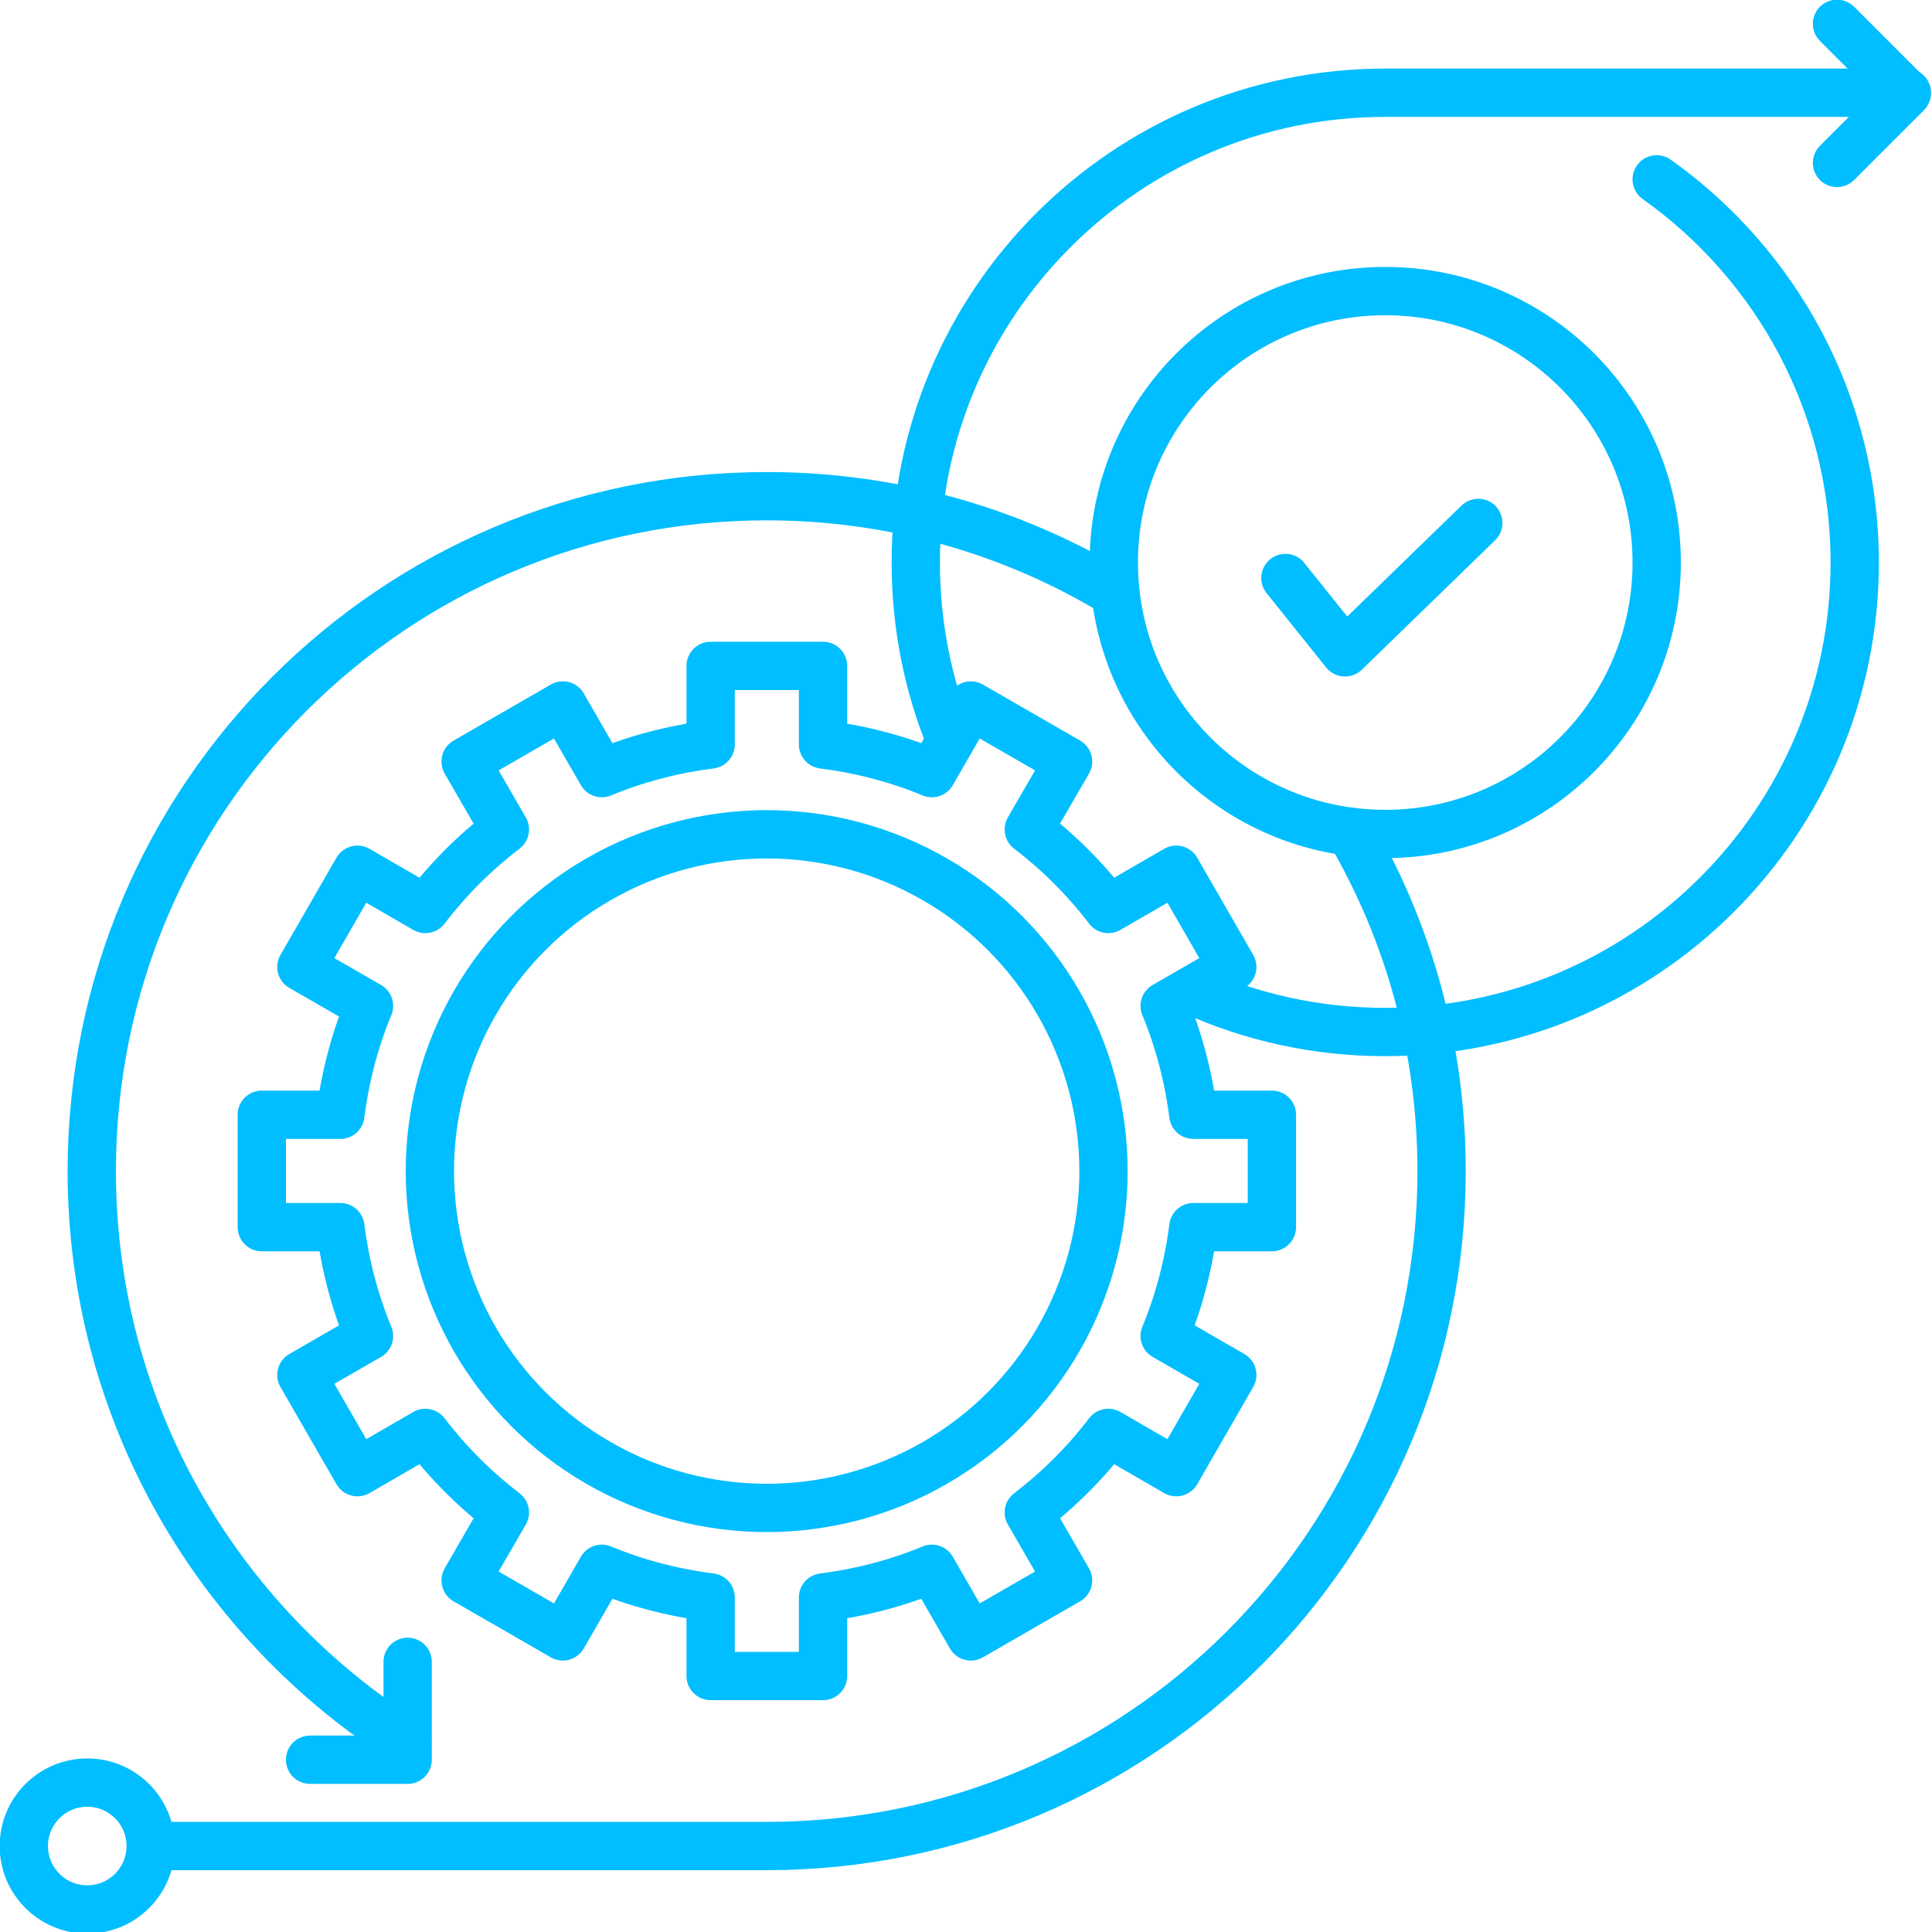
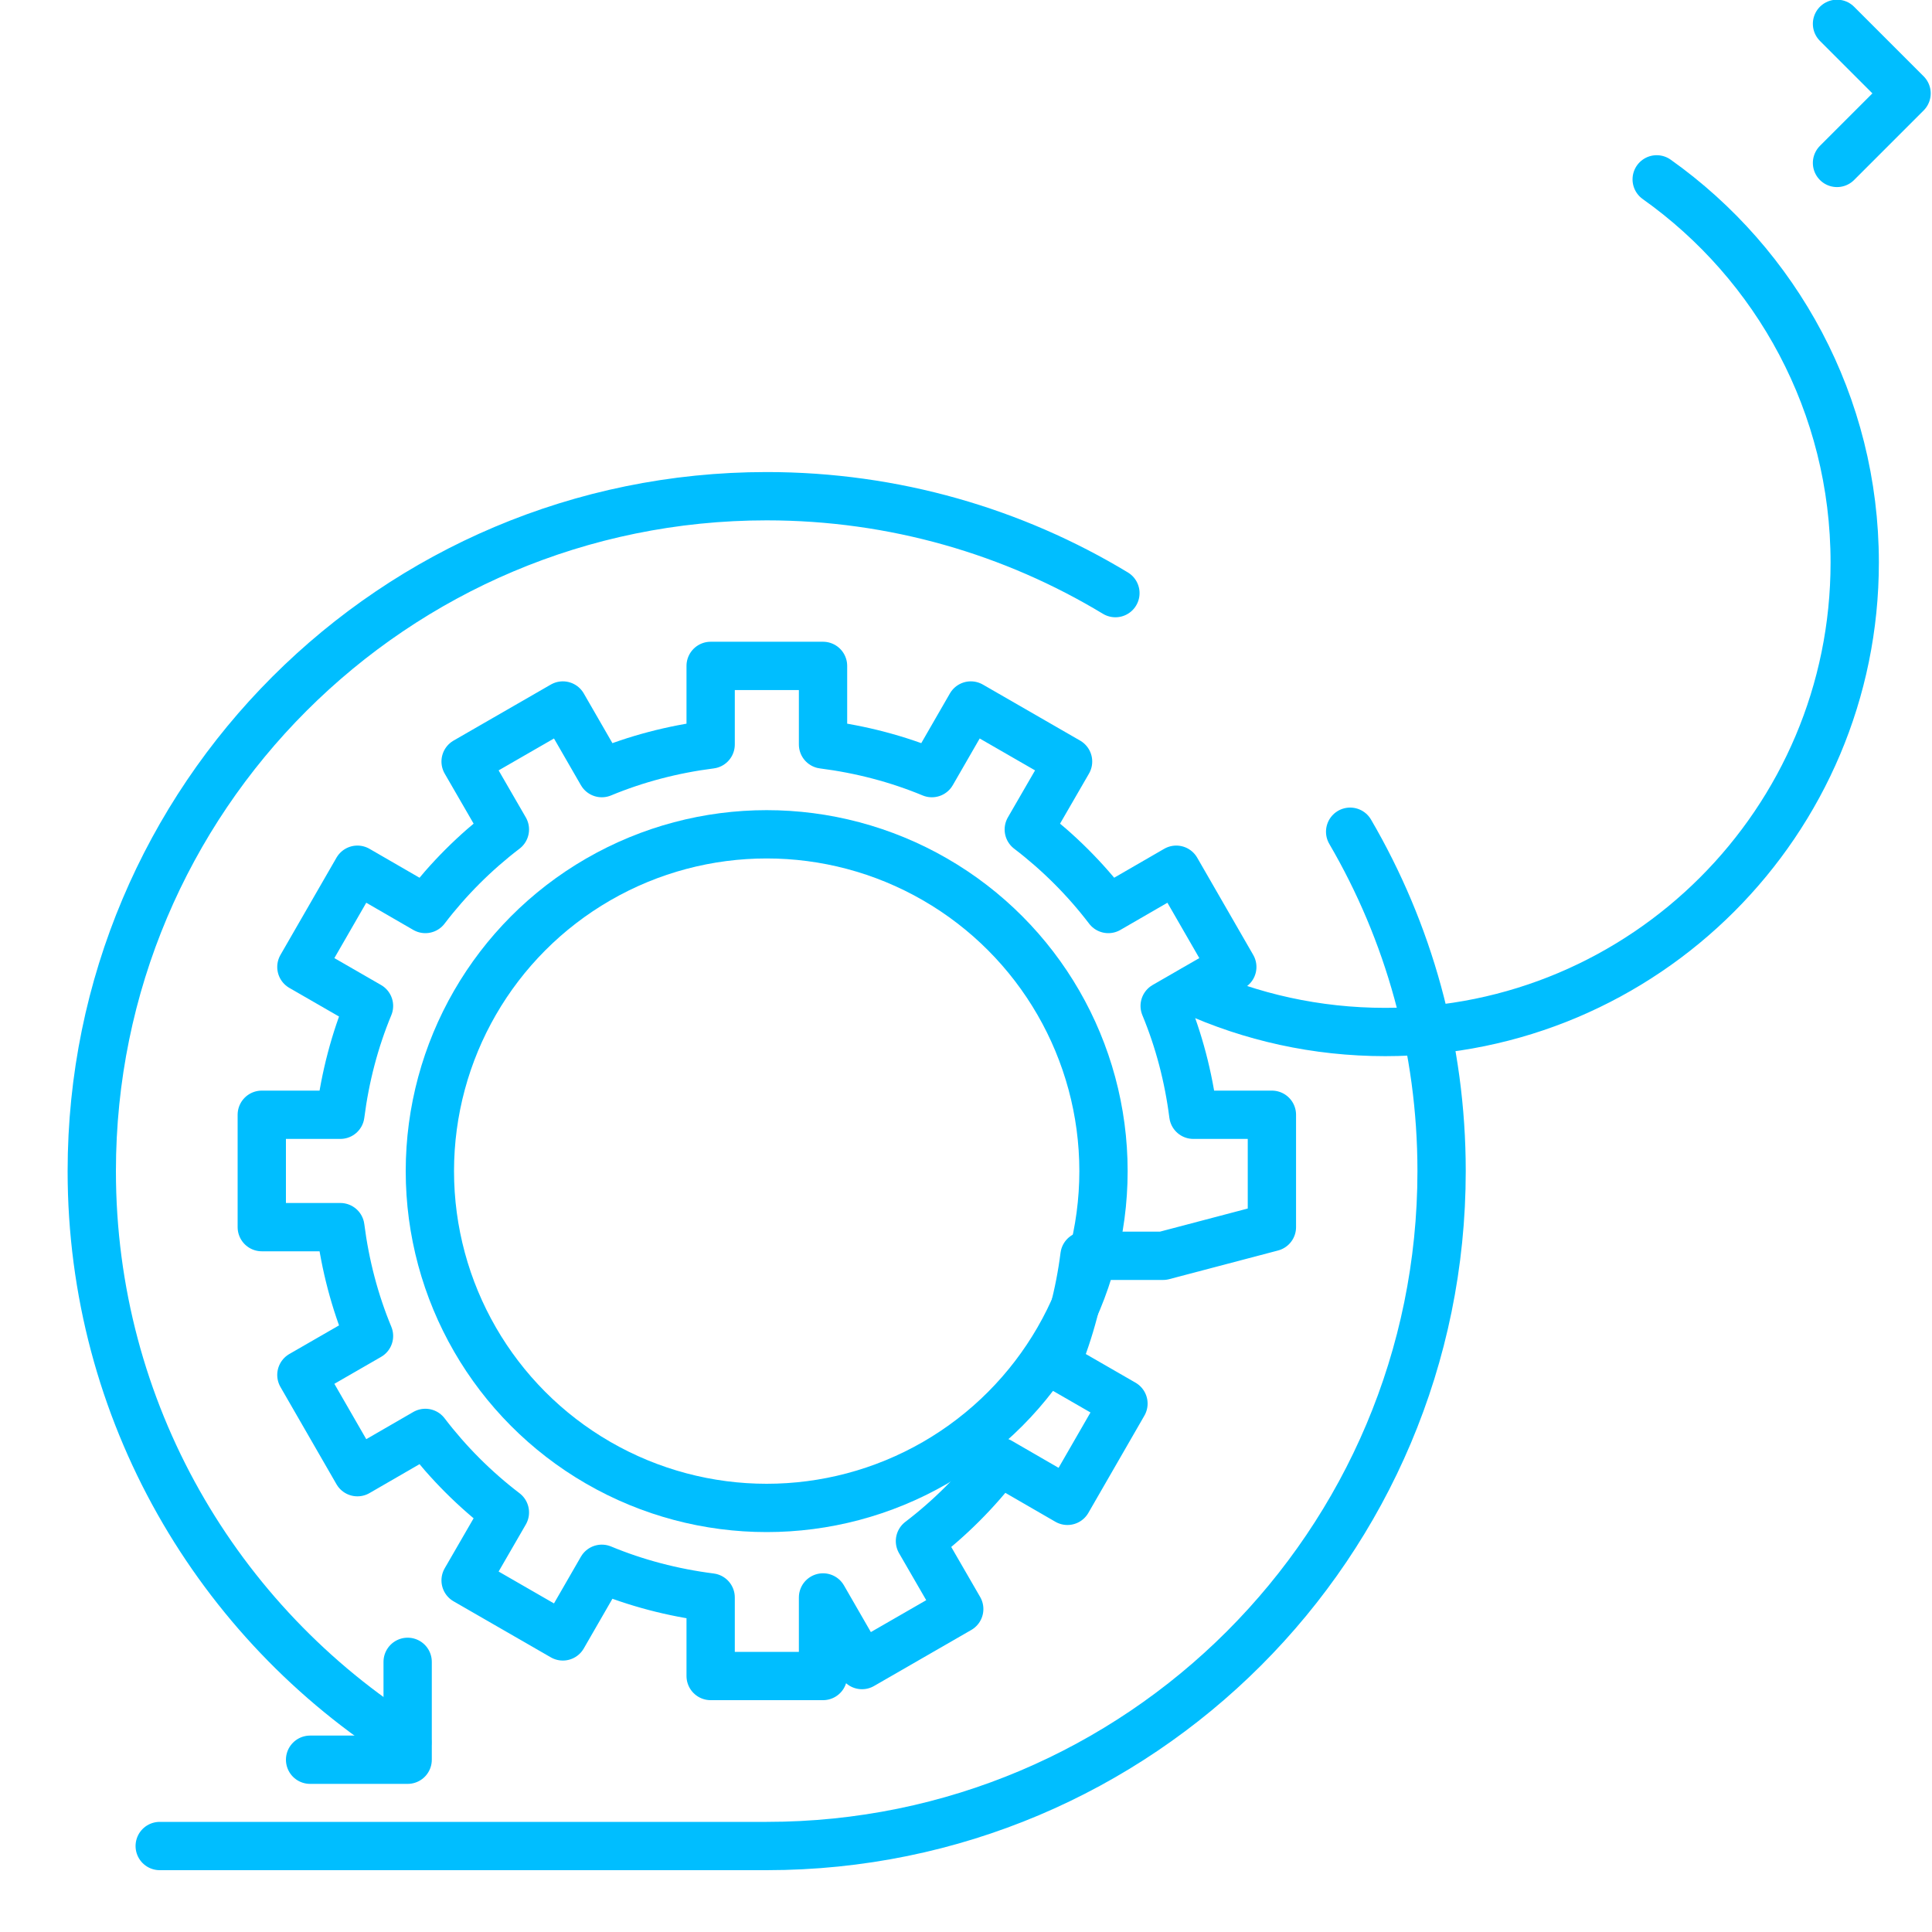
<svg xmlns="http://www.w3.org/2000/svg" id="Layer_1" data-name="Layer 1" viewBox="0 0 60 60">
  <defs>
    <style> .cls-1 { fill: none; stroke: #00beff; stroke-linecap: round; stroke-linejoin: round; stroke-width: 1.5px; } </style>
  </defs>
  <circle class="cls-1" cx="23.81" cy="36.37" r="10.46" />
-   <circle class="cls-1" cx="2.71" cy="57.33" r="1.97" />
-   <circle class="cls-1" cx="43.02" cy="17.47" r="8.43" />
-   <path class="cls-1" d="M39.5,38.11v-3.49h-2.44c-.15-1.18-.45-2.32-.89-3.38l2.1-1.21-1.74-3.02-2.11,1.22c-.71-.93-1.54-1.76-2.47-2.47l1.22-2.11-3.02-1.74-1.21,2.1c-1.06-.44-2.2-.74-3.38-.89v-2.44h-3.49v2.44c-1.18.15-2.32.45-3.38.89l-1.21-2.1-3.02,1.74,1.22,2.11c-.93.71-1.76,1.54-2.47,2.47l-2.11-1.22-1.74,3.02,2.1,1.21c-.44,1.06-.74,2.2-.89,3.38h-2.44v3.49h2.44c.15,1.18.45,2.32.89,3.38l-2.1,1.21,1.74,3.02,2.11-1.22c.71.93,1.54,1.76,2.47,2.47l-1.22,2.11,3.02,1.74,1.21-2.1c1.06.44,2.2.74,3.38.89v2.44h3.49v-2.44c1.18-.15,2.32-.45,3.38-.89l1.21,2.1,3.02-1.74-1.22-2.11c.93-.71,1.76-1.54,2.47-2.47l2.11,1.22,1.74-3.02-2.1-1.21c.44-1.06.74-2.2.89-3.38h2.44Z" />
+   <path class="cls-1" d="M39.5,38.11v-3.49h-2.44c-.15-1.18-.45-2.32-.89-3.38l2.1-1.21-1.74-3.02-2.11,1.22c-.71-.93-1.54-1.76-2.47-2.47l1.22-2.11-3.02-1.74-1.21,2.1c-1.06-.44-2.2-.74-3.38-.89v-2.44h-3.49v2.44c-1.18.15-2.32.45-3.38.89l-1.21-2.1-3.02,1.74,1.22,2.11c-.93.71-1.76,1.54-2.47,2.47l-2.11-1.22-1.74,3.02,2.1,1.21c-.44,1.06-.74,2.2-.89,3.38h-2.44v3.49h2.44c.15,1.18.45,2.32.89,3.38l-2.1,1.21,1.74,3.02,2.11-1.22c.71.93,1.54,1.76,2.47,2.47l-1.22,2.11,3.02,1.74,1.21-2.1c1.06.44,2.2.74,3.38.89v2.44h3.49v-2.44l1.21,2.1,3.02-1.74-1.22-2.11c.93-.71,1.76-1.54,2.47-2.47l2.11,1.22,1.74-3.02-2.1-1.21c.44-1.06.74-2.2.89-3.38h2.44Z" />
  <polyline class="cls-1" points="12.66 51.61 12.66 54.65 9.63 54.65" />
  <polyline class="cls-1" points="57.05 .74 59.21 2.9 57.05 5.06" />
-   <polyline class="cls-1" points="45.91 16.24 41.77 20.26 39.92 17.95" />
  <path class="cls-1" d="M51.45,5.57c3.72,2.64,6.15,6.99,6.15,11.9,0,8.05-6.53,14.58-14.58,14.58-2.14,0-4.17-.46-6-1.29" />
-   <path class="cls-1" d="M29.52,22.99c-.7-1.7-1.08-3.57-1.08-5.53,0-8.05,6.53-14.58,14.58-14.58h16.2" />
  <path class="cls-1" d="M41.93,25.83c1.81,3.1,2.84,6.7,2.84,10.54,0,11.58-9.38,20.96-20.96,20.96H4.96" />
  <path class="cls-1" d="M12.65,54.11c-5.89-3.71-9.8-10.27-9.8-17.74,0-11.58,9.38-20.96,20.96-20.96,3.96,0,7.67,1.1,10.83,3.01" />
</svg>